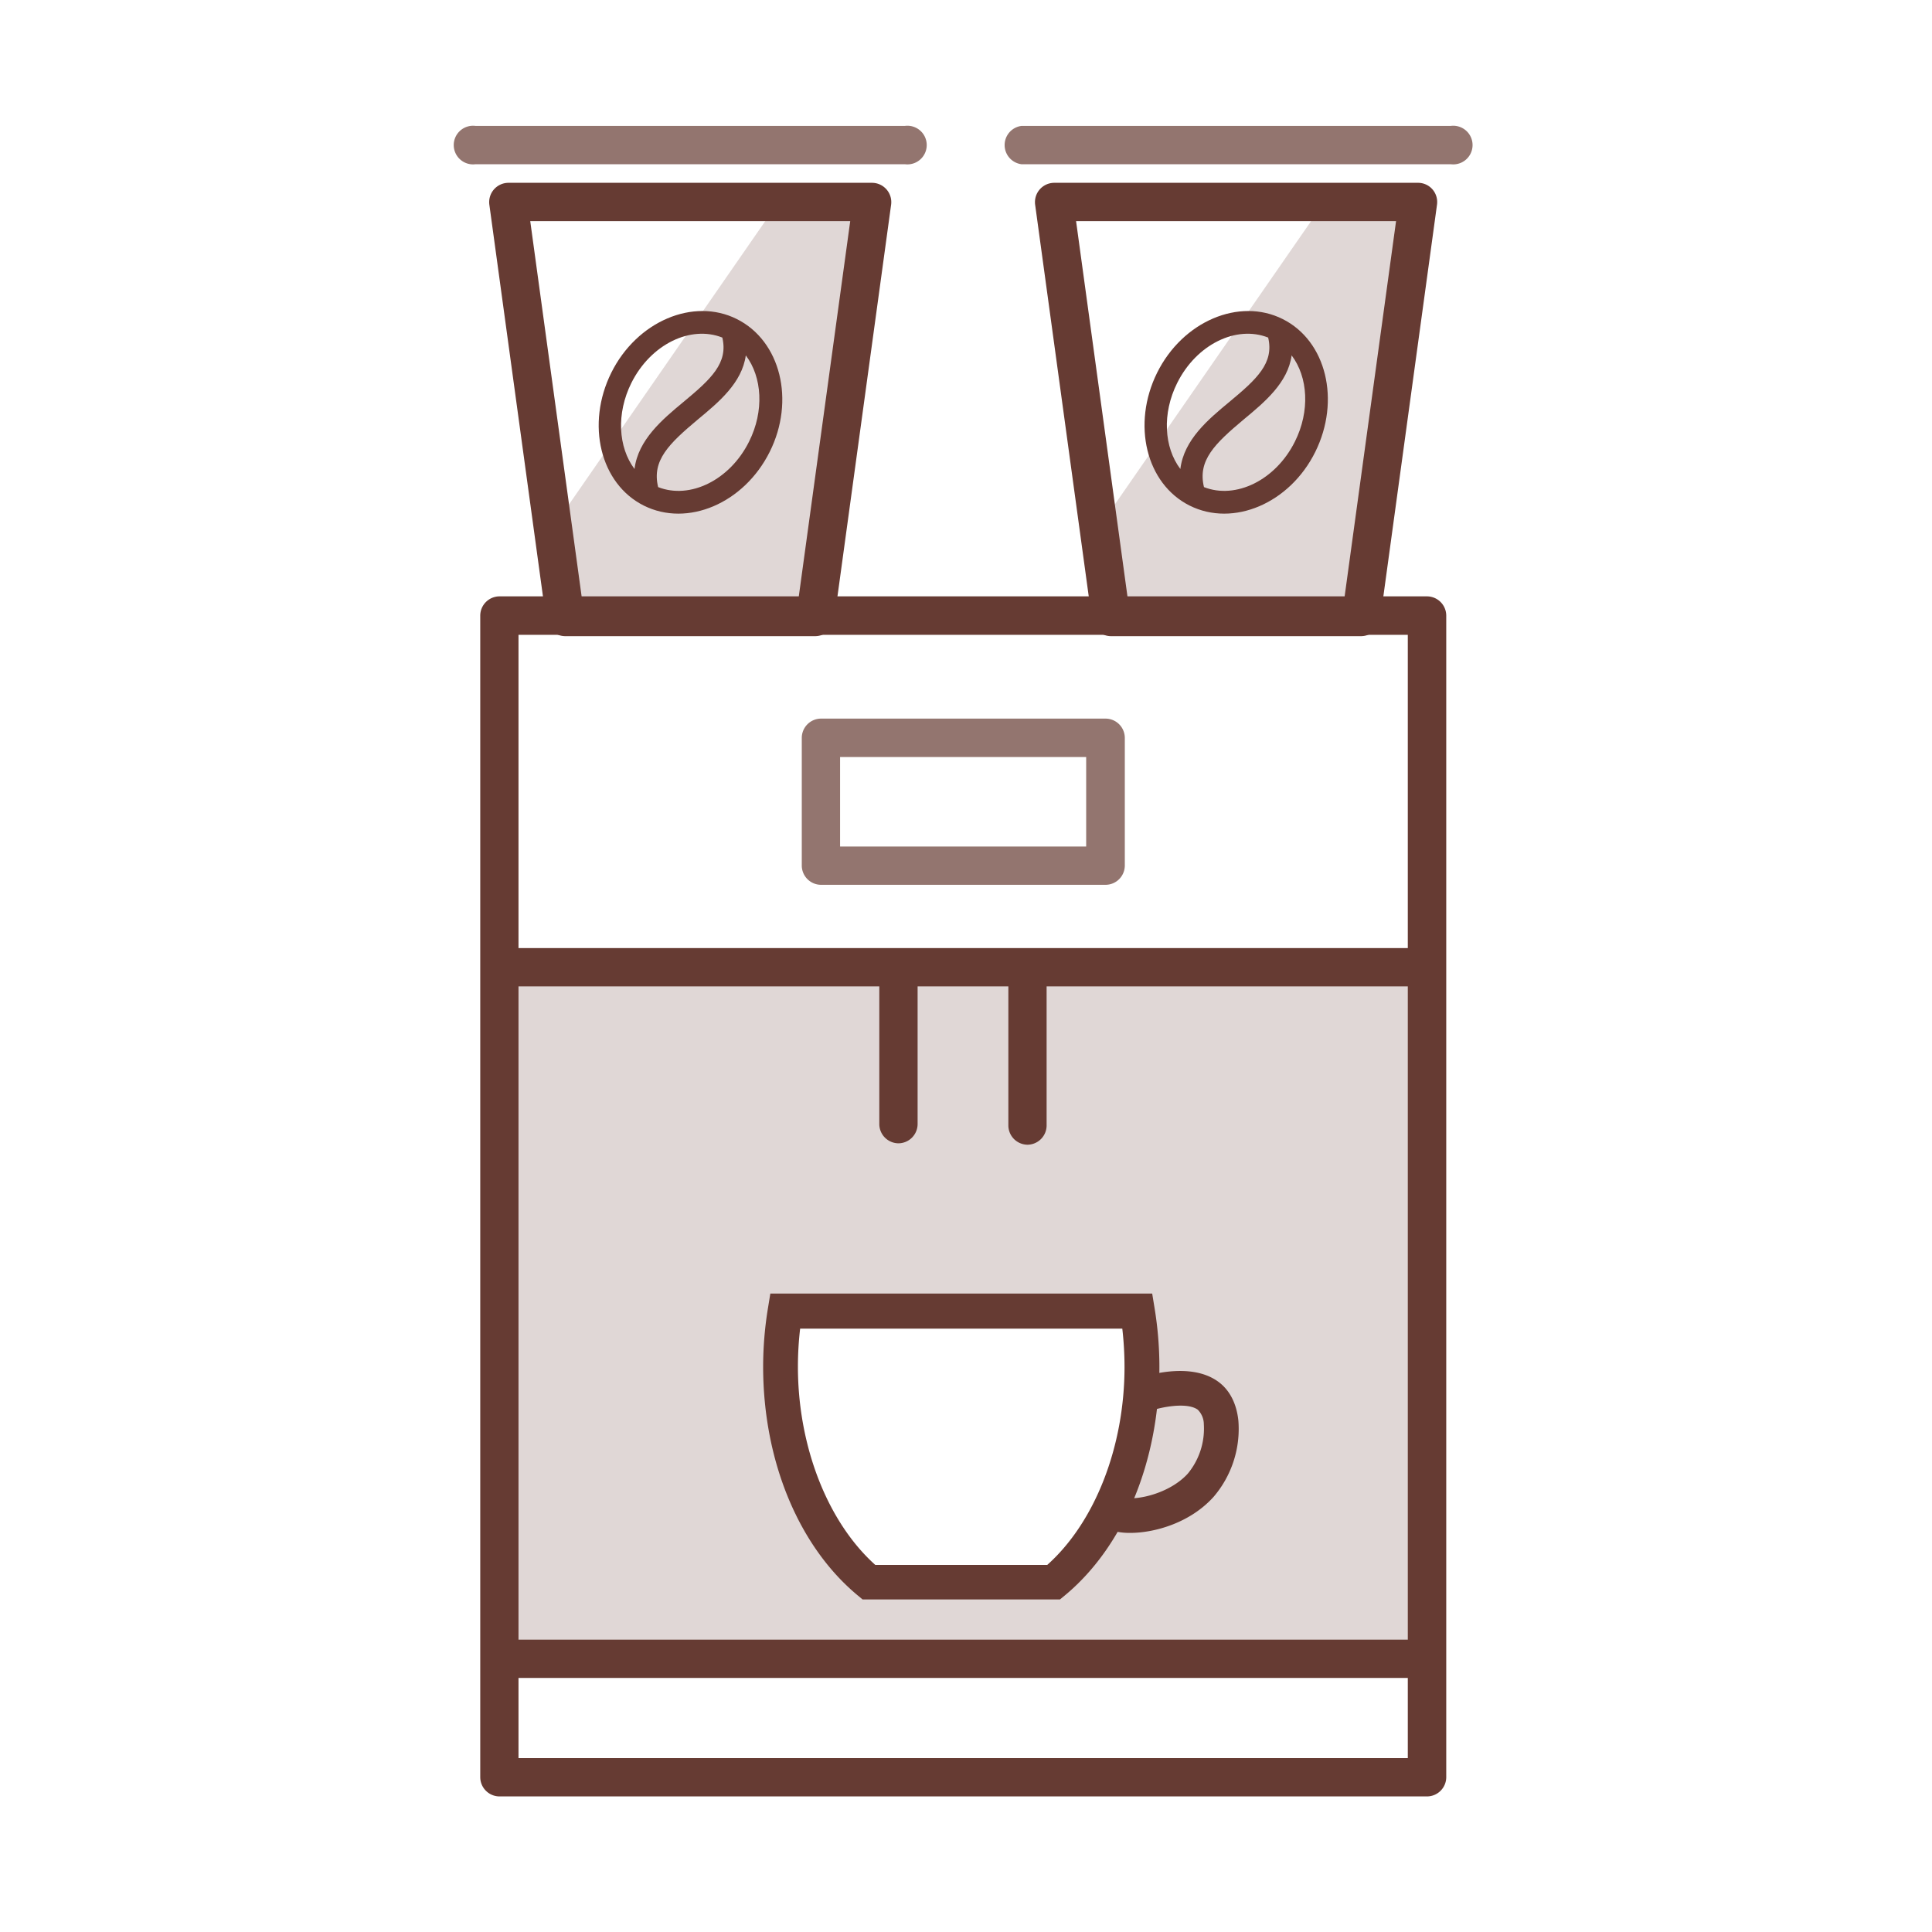
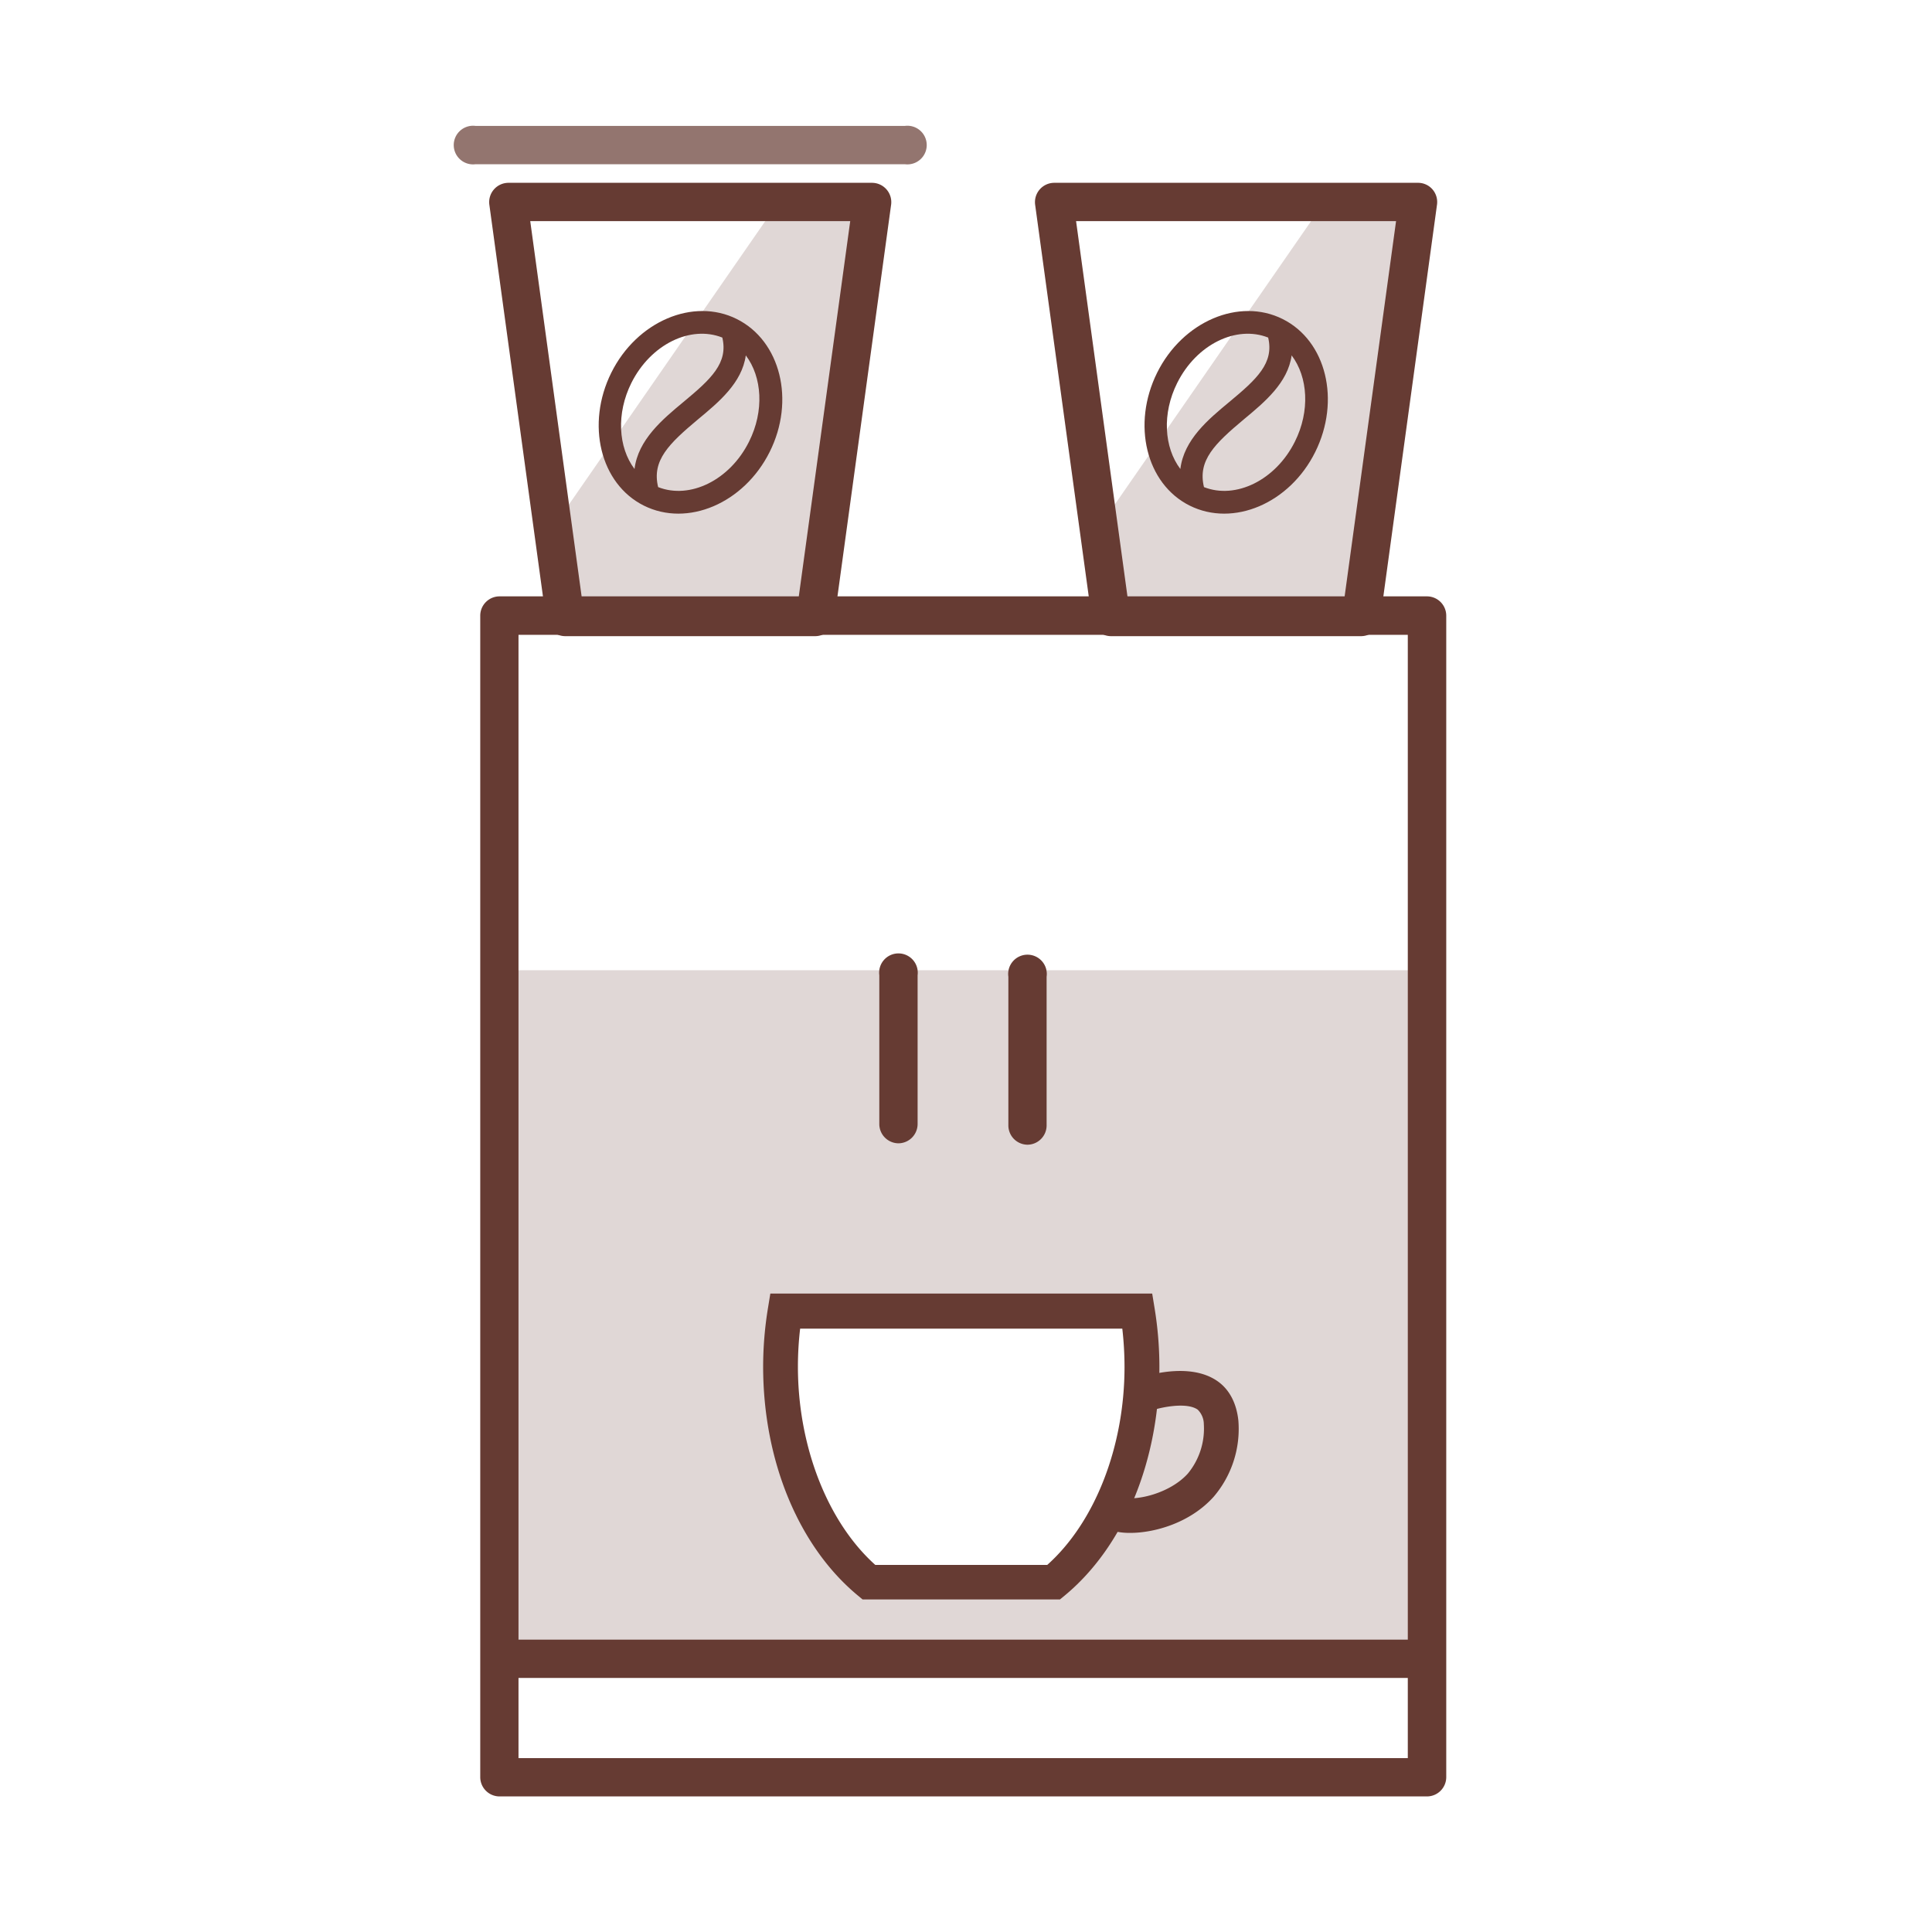
<svg xmlns="http://www.w3.org/2000/svg" id="Ebene_1" data-name="Ebene 1" width="400" height="400" viewBox="0 0 400 400">
  <title>KVA ARH braun Icon</title>
  <path d="M103.39,200.87V343.76h192V200.87Zm127.84,108L215.16,328.4l-38.66-1.3-11.73-13.47-3.67-24.17-1.54-16.23,69.07-2.6,5.64,4.78Z" style="fill:#663b33;opacity:0.2" />
  <path d="M295.43,371.93h-192a4,4,0,0,1-4-4V127.47a4,4,0,0,1,4-4h192a4,4,0,0,1,4,4V368A4,4,0,0,1,295.43,371.93ZM107.35,364H291.47V131.43H107.35Z" style="fill:#663b33" />
-   <path d="M228.85,183.19H170a4,4,0,0,1-4-4V152.78a4,4,0,0,1,4-4h58.88a4,4,0,0,1,4,4v26.45A4,4,0,0,1,228.85,183.19Zm-54.92-7.93h50.95V156.74H173.93Z" style="fill:#663b33;opacity:0.7" />
  <path d="M186.05,236.71a4,4,0,0,1-4-4V201.92a4,4,0,1,1,7.93,0v30.83A4,4,0,0,1,186.05,236.71Z" style="fill:#663b33" />
  <path d="M212.77,237a4,4,0,0,1-4-4V202.22a4,4,0,1,1,7.92,0v30.84A4,4,0,0,1,212.77,237Z" style="fill:#663b33" />
  <polygon points="180.57 41.81 161.19 41.81 114.47 109.25 117.01 127.74 168.8 127.74 180.57 41.81" style="fill:#663b33;opacity:0.2" />
  <path d="M168.8,131.71H117a4,4,0,0,1-3.93-3.43L101.31,42.35a4,4,0,0,1,3.93-4.5h75.33a4,4,0,0,1,3.93,4.5l-11.77,85.93A4,4,0,0,1,168.8,131.71Zm-48.34-7.93h44.88l10.69-78H109.78Z" style="fill:#663b33" />
  <path d="M187.34,34H98.47a4,4,0,1,1,0-7.93h88.87a4,4,0,1,1,0,7.93Z" style="fill:#663b33;opacity:0.7" />
  <path d="M152.56,66.06h0c-9-4.52-20.72.47-26,11.11s-2.3,23,6.74,27.51,20.72-.46,26.05-11.11S161.6,70.58,152.56,66.06ZM130.72,79.28c4-8,12.24-12,18.83-9.39,1.25,5.28-2.32,8.58-8.07,13.35-4.29,3.56-9.37,7.79-10.11,13.86C128,92.63,127.56,85.62,130.72,79.28Zm5.54,21.57c-1.35-5.54,2.26-9,8.22-14,4.36-3.61,9.14-7.59,9.93-13.27,3.38,4.47,3.85,11.51.67,17.86C151.1,99.42,142.85,103.44,136.26,100.85Z" style="fill:#663b33" />
  <polygon points="293.58 41.81 274.2 41.81 227.48 109.25 230.01 127.74 281.81 127.74 293.58 41.81" style="fill:#663b33;opacity:0.2" />
  <path d="M281.81,131.71H230a4,4,0,0,1-3.93-3.43L214.31,42.35a4,4,0,0,1,3.93-4.5h75.34a3.94,3.94,0,0,1,3,1.36,4,4,0,0,1,.94,3.14l-11.77,85.93A4,4,0,0,1,281.81,131.71Zm-48.34-7.93h44.88l10.69-78H222.79Z" style="fill:#663b33" />
-   <path d="M300.35,34H211.47a4,4,0,0,1,0-7.93h88.88a4,4,0,1,1,0,7.93Z" style="fill:#663b33;opacity:0.7" />
  <path d="M265.57,66.06h0c-9-4.52-20.72.47-26,11.11s-2.3,23,6.74,27.51,20.72-.46,26-11.11S274.61,70.58,265.57,66.06ZM243.73,79.28c4-8,12.24-12,18.83-9.39,1.25,5.28-2.32,8.58-8.07,13.35C250.2,86.8,245.12,91,244.38,97.1,241,92.63,240.56,85.62,243.73,79.28Zm5.54,21.57c-1.35-5.54,2.26-9,8.22-14,4.35-3.61,9.14-7.59,9.93-13.27,3.38,4.47,3.85,11.51.67,17.86C264.11,99.42,255.85,103.44,249.27,100.85Z" style="fill:#663b33" />
-   <rect x="103.92" y="196.29" width="189.83" height="7.93" style="fill:#663b33" />
  <rect x="104.79" y="339.47" width="189.83" height="7.93" style="fill:#663b33" />
  <path d="M178.43,329.3c-12-9.91-19.09-27.25-19.09-46.39a74,74,0,0,1,1-11.88l.31-1.9h76.81l.31,1.9a74,74,0,0,1,1,11.88c0,19.14-7.14,36.48-19.1,46.39l-.63.52H179.06Zm55.72-46.39a69.73,69.73,0,0,0-.62-9.24h-69a69.73,69.73,0,0,0-.62,9.24c0,17.2,6.44,33.34,16.84,42.37h36.6C227.72,316.25,234.15,300.11,234.15,282.91Z" style="fill:#663b33" />
  <path d="M219.45,331.15H178.59l-1-.83C165.34,320.16,158,302.44,158,282.91a75.44,75.44,0,0,1,1-12.09l.49-3h79.06l.49,3a75.44,75.44,0,0,1,1,12.09c0,19.53-7.32,37.25-19.58,47.41Zm-39.91-2.65h39l.27-.22c11.66-9.65,18.61-26.61,18.61-45.37a72.38,72.38,0,0,0-.94-11.66l-.13-.8H161.74l-.13.8a72.4,72.4,0,0,0-1,11.66c0,18.76,7,35.72,18.62,45.37h0Zm38.27-1.9H180.22l-.37-.32c-10.66-9.26-17.29-25.87-17.29-43.37a72.32,72.32,0,0,1,.63-9.41l.16-1.15h71.34l.15,1.15a70.6,70.6,0,0,1,.63,9.41c0,17.5-6.62,34.11-17.29,43.37ZM181.22,324h35.6c9.89-8.83,16-24.5,16-41a70.1,70.1,0,0,0-.46-7.92h-66.7a67.85,67.85,0,0,0-.46,7.92C165.21,299.46,171.33,315.13,181.22,324Z" style="fill:#663b33" />
  <path d="M234,316.05c4.87,0,11.77-2.05,16.27-7a20.15,20.15,0,0,0,4.8-14.79,9.69,9.69,0,0,0-3.65-7.13c-5.33-3.85-14.14-.9-15.13-.55a2.27,2.27,0,0,0,1.51,4.28c2.07-.72,8.06-2.13,11,0a5.44,5.44,0,0,1,1.79,3.93A15.82,15.82,0,0,1,246.91,306c-4.07,4.5-11.49,6.16-14.82,5.34a2.27,2.27,0,0,0-1.1,4.41A13,13,0,0,0,234,316.05Z" style="fill:#663b33" />
  <path d="M234,317.37a14.13,14.13,0,0,1-3.34-.36,3.6,3.6,0,0,1-2.21-1.64,3.6,3.6,0,0,1,1.24-4.93,3.5,3.5,0,0,1,2.72-.4c2.94.73,9.82-.87,13.51-4.94a14.62,14.62,0,0,0,3.32-10.24,4.27,4.27,0,0,0-1.26-3c-2.24-1.61-7.53-.54-9.74.23a3.59,3.59,0,0,1-4.58-2.2,3.6,3.6,0,0,1,2.19-4.58c1.06-.37,10.47-3.51,16.34.73,2.37,1.71,3.82,4.5,4.2,8.06a21.63,21.63,0,0,1-5.14,15.82C246.28,315.42,238.85,317.37,234,317.37Zm-2.47-4.8a1,1,0,0,0-.48.13.94.94,0,0,0-.44.59,1,1,0,0,0,.11.72.93.93,0,0,0,.58.43c4.22,1.06,13-.76,18-6.3a18.77,18.77,0,0,0,4.47-13.76,8.37,8.37,0,0,0-3.12-6.2c-4.86-3.51-13.54-.51-13.91-.38a1,1,0,0,0-.54.49,1,1,0,0,0,0,.72,1,1,0,0,0,1.22.59c.08,0,8.12-2.79,12.16.12a6.67,6.67,0,0,1,2.34,4.86,17,17,0,0,1-4,12.29c-4.46,4.92-12.39,6.65-16.12,5.73A.85.85,0,0,0,231.54,312.57Z" style="fill:#663b33" />
</svg>